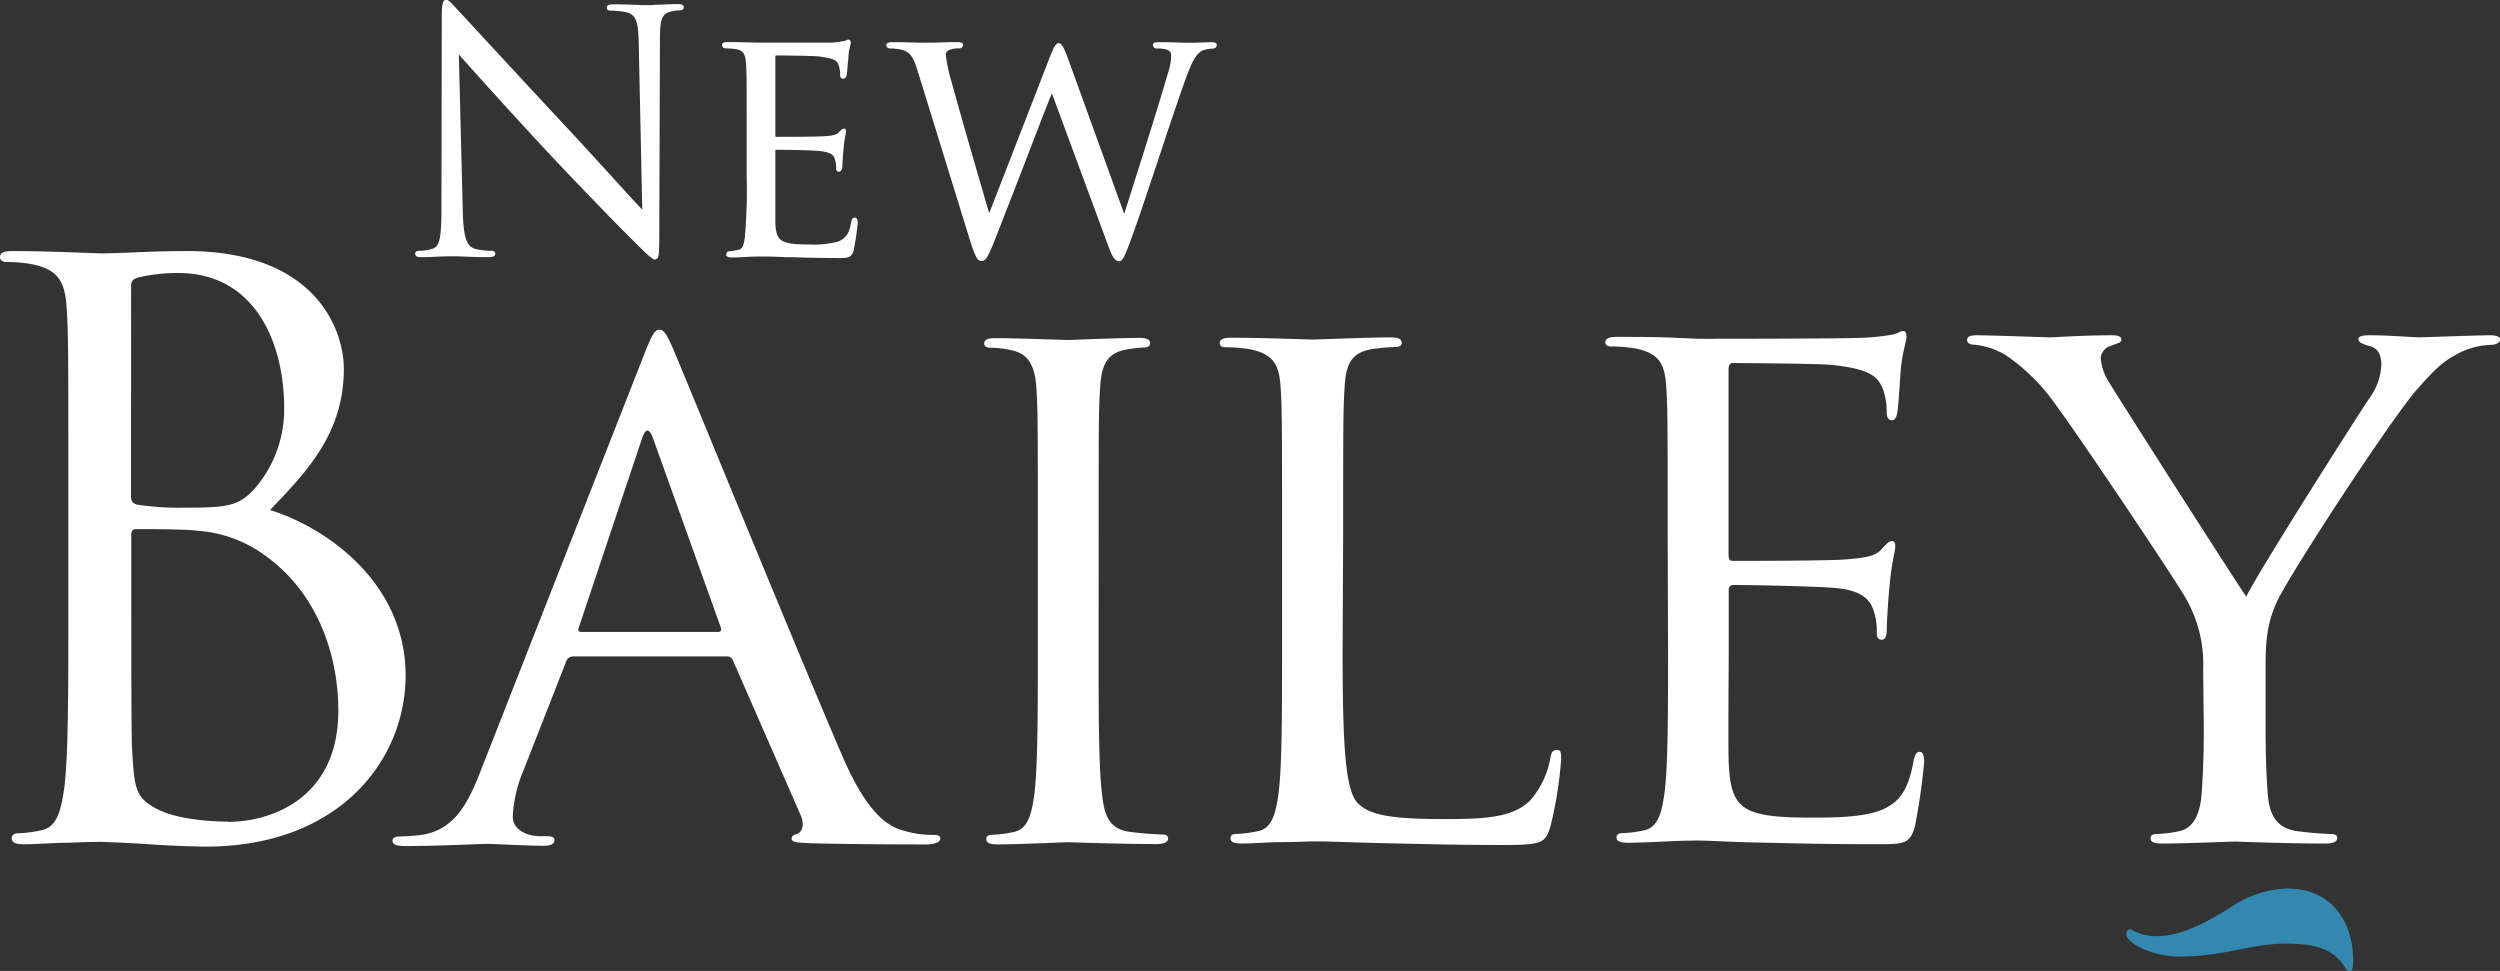
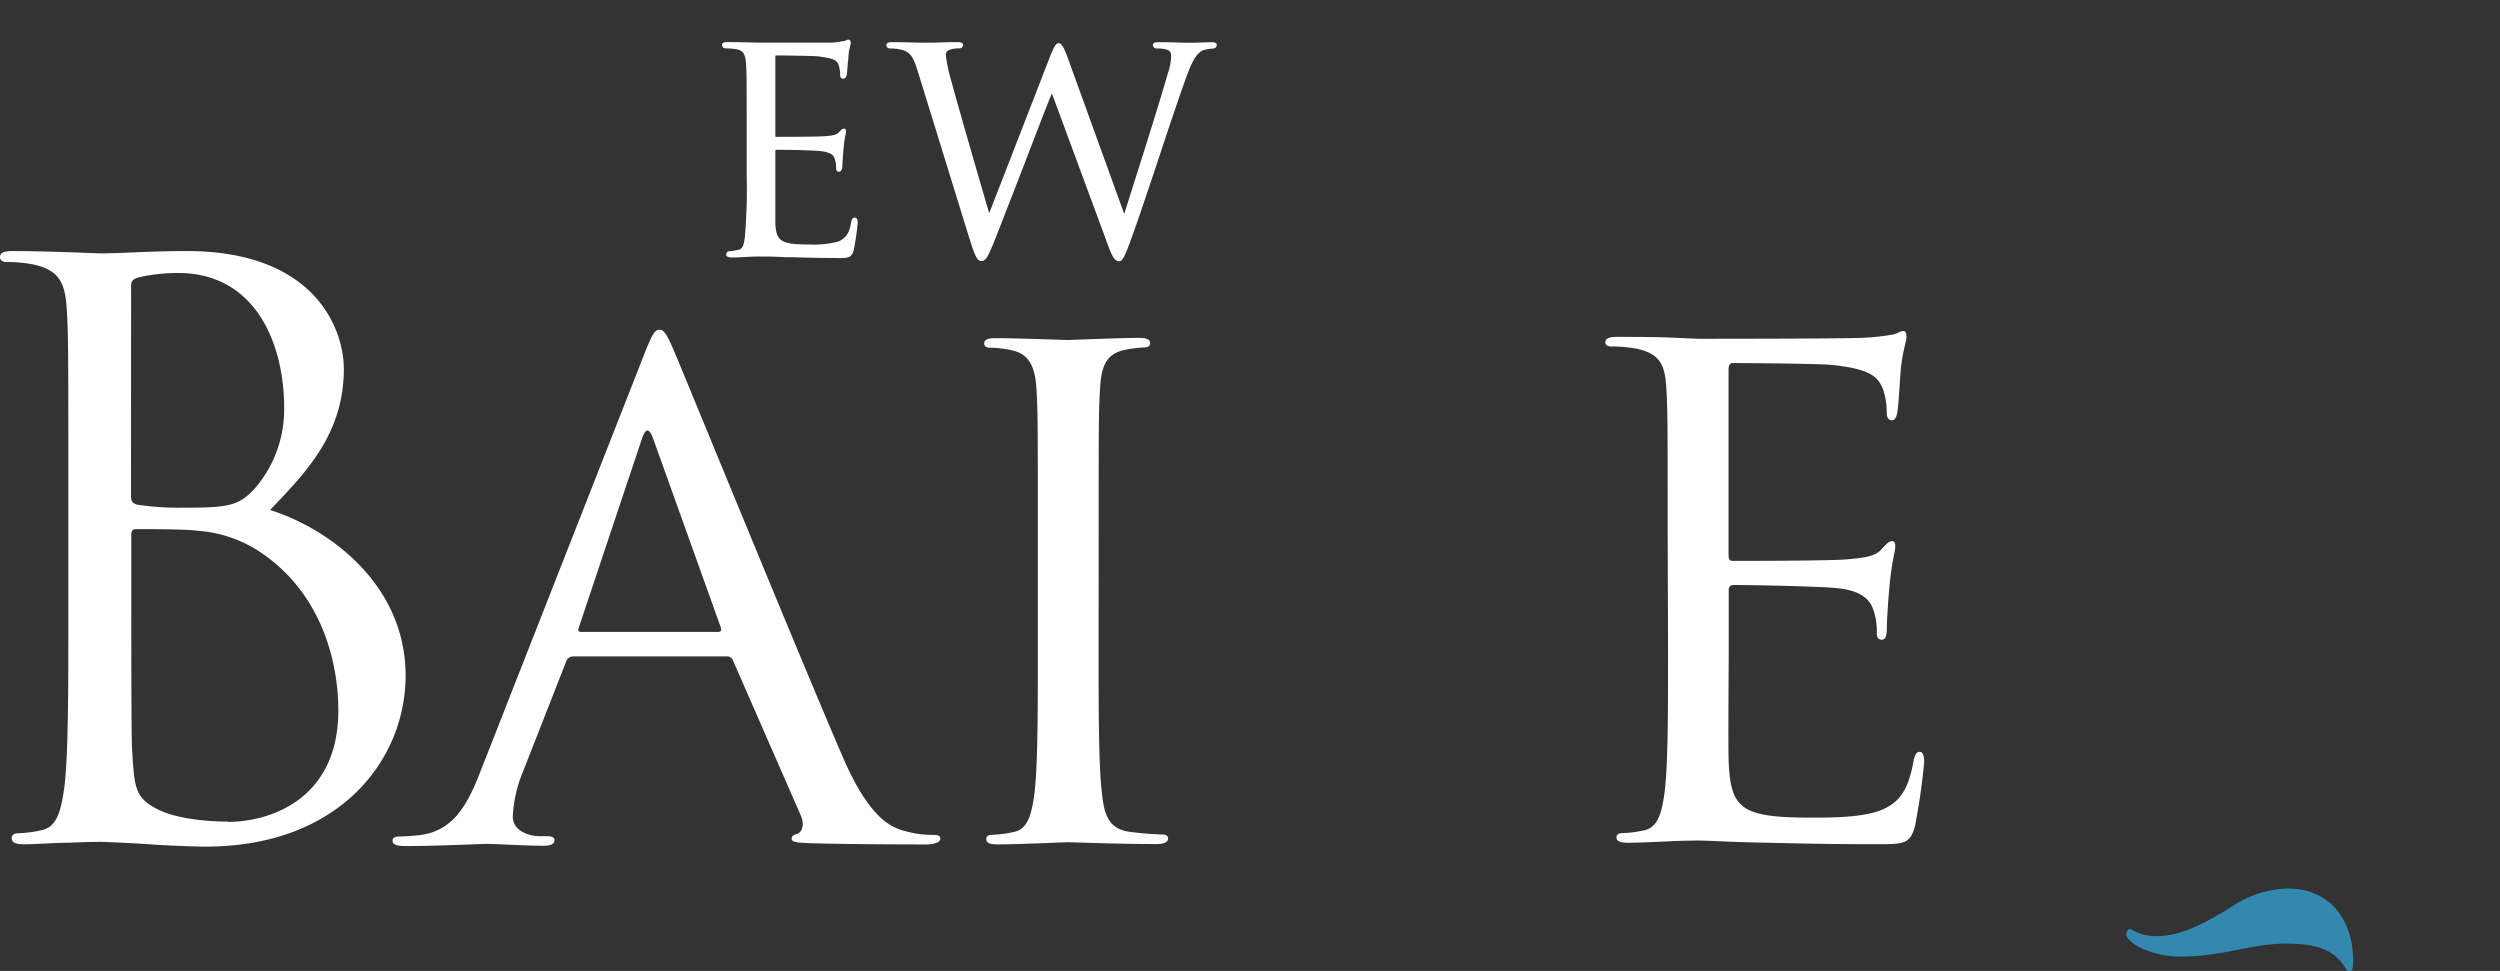
<svg xmlns="http://www.w3.org/2000/svg" viewBox="0 0 450 174.77">
  <rect x="0" y="0" width="450" height="174.77" fill="#333333" stroke="none" />
  <defs>
    <style>.cls-1{fill:none;}.cls-2{clip-path:url(#clip-path);}.cls-3{fill:#fff;}.cls-4{fill:#3388af;}</style>
    <clipPath id="clip-path" transform="translate(0 0)">
      <rect class="cls-1" width="450" height="174.77" />
    </clipPath>
  </defs>
  <g id="Layer_2" data-name="Layer 2">
    <g id="Layer_1-2" data-name="Layer 1">
      <g class="cls-2">
        <path class="cls-3" d="M41,147.89c-2.54,0-8.62-.28-12.43-2.12-4.38-2.12-4.38-4.09-4.8-11-.14-2.12-.14-19.65-.14-30.53v-8c0-.7.28-1,.84-1,2.12,0,9.18,0,11,.29a23.29,23.29,0,0,1,11.73,4.09c10.87,7.49,13.7,19.78,13.7,28.26,0,16-12.29,20.06-19.92,20.06M23.6,51.41c0-.86.42-1.28,1.69-1.56a31.32,31.32,0,0,1,6.79-.71c13.84,0,19.07,12.58,19.07,24.3a21.78,21.78,0,0,1-5.1,14.27c-3,3.39-4.93,3.67-12.85,3.67a50.4,50.4,0,0,1-8.62-.56c-.7-.28-1-.57-1-1.56Zm25,40.4C55.24,84.88,61.89,78,61.89,66.38c0-7.06-5.1-21.19-28.27-21.19-6.49,0-12,.42-15.4.42-.7,0-9.6-.42-15.95-.42C.71,45.19,0,45.47,0,46.31c0,.57.56.85,1.13.85a25.59,25.59,0,0,1,4.8.43c4.67,1,5.8,3.25,6.08,8,.29,4.52.29,8.47.29,30.51V111c0,13.56,0,24.72-.71,30.66-.57,4.09-1.27,7.2-4.1,7.77a21.91,21.91,0,0,1-4.24.56c-.84,0-1.14.42-1.14.85,0,.85.71,1.13,2.27,1.13,2.12,0,5.37-.28,8.2-.28,3-.15,5.36-.15,5.64-.15.57,0,4.53.15,8.63.43s8.61.42,10.16.42c24.17,0,36-15.68,36-30.8,0-16.52-14-26.56-24.44-29.8" transform="translate(0 0)" />
        <path class="cls-3" d="M129.21,113.75c.65,0,.65-.37.52-.85l-12.2-34.05q-1-2.7-1.94,0L104.2,112.91c-.25.6,0,.84.39.84Zm-13.36-49.7c1.55-4,2.07-4.7,2.84-4.7s1.3.6,2.85,4.33c1.94,4.56,22.25,54.25,30.14,72.54,4.65,10.71,8.41,12.63,11.12,13.34a17.92,17.92,0,0,0,5.18.72c.77,0,1.29.11,1.29.72s-1.16,1-2.59,1c-1.94,0-11.38,0-20.31-.2-2.45-.11-3.88-.11-3.88-.83,0-.48.39-.72.91-.85.78-.24,1.55-1.32.78-3.25l-12.25-28a1.11,1.11,0,0,0-1.16-.72l-27.6,0a1.34,1.34,0,0,0-1.29,1l-7.77,19.81a24.05,24.05,0,0,0-1.81,8.07c0,2.41,2.72,3.49,4.92,3.49h1.29c.91,0,1.3.24,1.3.72,0,.72-.78,1-2,1-3.1,0-8.66-.34-10.08-.34s-8.54.38-14.62.39c-1.68,0-2.46-.24-2.46-1,0-.48.52-.72,1.16-.72.91,0,2.72-.13,3.76-.25,5.95-.74,8.53-5.32,10.86-11.34Z" transform="translate(0 0)" />
        <path class="cls-3" d="M197.75,117c0,11.56,0,21.07.64,26.13.39,3.49,1.17,6.14,5.05,6.61a57.34,57.34,0,0,0,5.82.47c.78,0,1,.36,1,.72,0,.6-.65,1-2.08,1-7.11,0-15.26-.33-15.91-.33s-8.79.38-12.68.39c-1.42,0-2.06-.24-2.06-1,0-.36.25-.72,1-.73a20.6,20.6,0,0,0,3.88-.49c2.59-.48,3.24-3.13,3.75-6.63.65-5.06.65-14.57.65-26.13V95.8c0-18.78,0-22.15-.26-26-.26-4.1-1.55-6.14-4.4-6.74a18.09,18.09,0,0,0-4-.47c-.51,0-1-.24-1-.72,0-.73.64-1,2.07-1,4.27,0,12.42.34,13.06.33s8.8-.37,12.68-.38c1.42,0,2.07.24,2.07,1,0,.48-.52.72-1,.72a22.28,22.28,0,0,0-3.23.37c-3.49.61-4.53,2.66-4.78,6.87-.26,3.86-.26,7.23-.26,26Z" transform="translate(0 0)" />
-         <path class="cls-3" d="M241.67,117.12c0,17.7.52,25.41,2.85,27.57,2.07,1.92,5.43,2.76,15.52,2.74,6.86,0,12.55-.15,15.65-3.64a16.22,16.22,0,0,0,3.37-7.24c.13-1,.38-1.56,1.16-1.56s.78.47.78,1.8a72.7,72.7,0,0,1-1.94,12.05c-.91,2.77-1.3,3.25-8.15,3.26-9.32,0-16-.21-21.48-.32s-9.44-.34-13.19-.33c-.52,0-2.72.12-5.31.13s-5.43.25-7.37.25c-1.42,0-2.07-.23-2.07-1,0-.36.26-.72,1-.72a21.57,21.57,0,0,0,3.88-.49c2.59-.48,3.23-3.14,3.75-6.63.65-5.06.65-14.57.65-26.13V95.71c0-18.78,0-22.15-.26-26-.26-4.09-1.3-6-5.56-6.85a26.15,26.15,0,0,0-4.4-.35c-.52,0-1-.24-1-.72,0-.72.65-1,2.07-1,5.82,0,14,.33,14.62.33s10.09-.38,14-.39c1.42,0,2.07.24,2.07,1,0,.48-.52.73-1,.73a33.17,33.17,0,0,0-4.28.37c-3.75.6-4.78,2.65-5,6.87-.26,3.86-.26,7.22-.26,26Z" transform="translate(0 0)" />
        <path class="cls-3" d="M300.18,95.57c0-18.79,0-22.16-.26-26-.26-4.09-1.29-6-5.56-6.85a26.13,26.13,0,0,0-4.4-.36c-.52,0-1-.24-1-.72,0-.72.65-1,2.07-1,3,0,6.47,0,9.32.11l5.3.23c.9,0,26.65,0,29.62-.18a38,38,0,0,0,5.56-.61c.65-.12,1.17-.61,1.81-.61.39,0,.52.48.52,1.08,0,.84-.64,2.29-1,5.66-.13,1.21-.39,6.51-.65,8-.13.61-.39,1.33-.91,1.33-.77,0-1-.6-1-1.56a12,12,0,0,0-.78-4.34c-.9-1.92-2.19-3.37-9.18-4.07-2.2-.24-16.3-.33-17.72-.33-.52,0-.78.36-.78,1.21V99.76c0,.84.13,1.2.78,1.2,1.68,0,17.59,0,20.57-.28s4.91-.49,6.08-1.7c.9-1,1.42-1.57,1.94-1.57s.64.24.64,1-.64,2.76-1,6.74c-.26,2.41-.52,6.86-.52,7.71s0,2.28-.9,2.29c-.65,0-.91-.49-.91-1.09a11.44,11.44,0,0,0-.52-4c-.51-1.68-1.68-3.73-6.72-4.2-3.5-.35-16.3-.57-18.5-.56-.65,0-.91.36-.91.84v10.6c0,4.09-.13,18.06,0,20.59.39,8.3,2.33,9.86,15,9.84,3.36,0,9.05,0,12.42-1.35s4.91-3.74,5.82-8.68c.26-1.33.52-1.81,1.16-1.81s.78,1,.78,1.81a112.06,112.06,0,0,1-1.68,11.68c-.91,3.13-1.95,3.13-7,3.14-9.7,0-16.81-.21-21.86-.32s-8.15-.34-10.09-.34c-.26,0-2.46,0-5.17.13s-5.57.26-7.51.26c-1.42,0-2.07-.24-2.07-1,0-.36.26-.72,1-.72a22.51,22.51,0,0,0,3.88-.49c2.59-.49,3.23-3.14,3.75-6.64.65-5,.65-14.57.65-26.12Z" transform="translate(0 0)" />
-         <path class="cls-3" d="M396.57,120.51a23.77,23.77,0,0,0-3.06-12.7c-.93-1.94-18.74-28.54-23.39-34.83a35.31,35.31,0,0,0-9-9,13.49,13.49,0,0,0-5.72-1.93c-.66,0-1.32-.25-1.32-.85s.53-.85,1.72-.85c2.53,0,12.5.37,13.16.37.93,0,6-.37,11.17-.37,1.46,0,1.73.37,1.73.85s-.8.6-2,1.09a2.47,2.47,0,0,0-1.73,2.17,9.69,9.69,0,0,0,1.73,4.72c2.13,3.51,22.07,34.71,24.46,38.22,2.52-5.08,19.41-31.57,22.06-35.56a11.05,11.05,0,0,0,2.26-6.17c0-1.69-.53-3-2.12-3.38-1.2-.37-2-.61-2-1.21s.8-.73,2.13-.73c3.46,0,7.71.37,8.77.37.8,0,10.37-.37,12.9-.37.93,0,1.72.24,1.72.73s-.66,1-1.72,1a13.58,13.58,0,0,0-6.12,1.69c-2.66,1.45-4.12,2.9-7,6.17-4.39,4.83-23,33.25-25.39,38.45-2,4.36-2,8.11-2,12.1v10.4c0,1.93,0,7,.39,12.09.27,3.51,1.47,6.17,5.45,6.65,1.86.25,4.79.49,6,.49.79,0,1.06.36,1.06.72,0,.61-.67,1-2.13,1-7.31,0-15.68-.36-16.35-.36s-9,.36-13,.36c-1.47,0-2.13-.24-2.13-1,0-.36.27-.72,1.06-.72a21.75,21.75,0,0,0,4-.49c2.66-.48,3.85-3.14,4.12-6.65.4-5.08.4-10.16.4-12.09Z" transform="translate(0 0)" />
        <path class="cls-4" d="M411.83,159.92a19.32,19.32,0,0,0-10.68,3.65c-3.91,2.34-8.34,4.94-13,4.94a8.87,8.87,0,0,1-4.16-1,2.53,2.53,0,0,0-.39-.22c-.28-.12-.48,0-.66.22a1.15,1.15,0,0,0,0,1.3c1.56,2.09,6.25,3.38,9.11,3.38,8.61,0,12.77-2.34,19.55-2.34,5.73,0,8.59,1.3,10.43,4.17.51.78.51.78,1,.78.26,0,.52-.27.52-1.3.26-6.52-3.13-13.55-11.72-13.55" transform="translate(0 0)" />
        <path class="cls-3" d="M201.36,47c-.65,0-1.15-.74-1.87-2.73L189.34,16.81c-1,2.38-3,7.64-5.14,13.19-2.25,5.81-4.57,11.81-5.54,14.2-.89,2.12-1.28,2.78-2,2.78s-1.09-.62-2.18-4.1l-9.31-30.14c-.85-2.71-1.39-3.28-2.67-3.73a9.44,9.44,0,0,0-2.34-.29.62.62,0,0,1-.62-.62c0-.32.37-.51,1-.51,1.91,0,3.92.06,5.12.09l1.1,0,.89,0c1,0,2.75-.1,4.61-.1.57,0,1.1.06,1.1.51a.67.67,0,0,1-.69.62,4.38,4.38,0,0,0-1.79.28.91.91,0,0,0-.63.95,28.2,28.2,0,0,0,1,4.68c.83,3.19,5.93,20.86,6.81,23.75L189,10.2c.77-2,1.16-2.43,1.57-2.43s.79.42,1.57,2.49L202.36,38.5h0l1-3.17c1.87-5.88,5.34-16.82,6.86-22.14a10.35,10.35,0,0,0,.59-3.12c0-.71-.2-1.35-2.66-1.35a.65.65,0,0,1-.63-.62c0-.51.73-.51,1-.51,1.89,0,3.55.06,4.54.1l.84,0,.84,0c.92,0,2.31-.09,3.41-.09.78,0,.86.31.86.45a.62.62,0,0,1-.62.68A8,8,0,0,0,216.7,9c-1.47.51-2.3,2.51-3.31,5.28-1.13,3.15-3,8.66-4.75,14-1.87,5.6-3.8,11.38-4.87,14.3-1.36,3.73-1.69,4.46-2.41,4.46" transform="translate(0 0)" />
        <path class="cls-3" d="M150.45,46.44c-3.32,0-6-.08-8-.15l-1.1,0c-2.21-.12-3.61-.12-4.36-.12-.12,0-1.13,0-2.27.06s-2.23.12-3,.12c-.66,0-1-.18-1-.56a.56.56,0,0,1,.57-.57,6.3,6.3,0,0,0,1.05-.15l.54-.09c.88-.15,1-1,1.22-2.39l0-.17a102.13,102.13,0,0,0,.3-11v-9c0-7.9,0-9.32-.11-10.92-.13-1.79-.45-2.46-2-2.68a17.54,17.54,0,0,0-1.78-.12.65.65,0,0,1-.56-.57c0-.56.69-.56,1-.56,1.76,0,4.06.07,5.29.1l.81,0h.69l8.16,0c2.1,0,3.35,0,3.7,0,.76,0,1.49-.16,2-.23l.4-.06.24-.1a1.26,1.26,0,0,1,.5-.15c.24,0,.39.24.39.63a2.65,2.65,0,0,1-.11.57,10.71,10.71,0,0,0-.31,1.83c0,.17,0,.56-.09,1-.06.87-.14,1.95-.22,2.35s-.27.65-.62.65-.56-.14-.56-.8a5.55,5.55,0,0,0-.29-1.74c-.32-.75-.74-1.1-3.65-1.47-.87-.11-6.9-.17-7.57-.17-.08,0-.15,0-.15.39V24.24c0,.39,0,.39.15.39,1.27,0,7.64,0,8.77-.12h.12c1.17-.11,1.87-.18,2.37-.67l.17-.18c.3-.31.5-.51.71-.51s.44.05.44.55a3.46,3.46,0,0,1-.09.54,16.09,16.09,0,0,0-.33,2.29c-.12,1-.24,2.95-.24,3.28,0,.5-.16,1.1-.63,1.1-.31,0-.5-.23-.5-.63a4.31,4.31,0,0,0-.23-1.61c-.15-.59-.47-1.22-2.57-1.47-1.38-.17-6.86-.24-7.93-.24-.17,0-.21.05-.21.22v4.24c0,.49,0,1.31,0,2.25,0,2.4,0,5.68,0,6.41.11,3.34,1,3.93,6.12,3.93a17.44,17.44,0,0,0,5.21-.53c1.4-.61,2-1.54,2.3-3.41.11-.54.22-.9.69-.9.23,0,.51.16.51.92a44.84,44.84,0,0,1-.73,4.94c-.39,1.42-1,1.42-3.07,1.42" transform="translate(0 0)" />
-         <path class="cls-3" d="M118,46.74c-.53,0-1.11-.51-4.47-3.87-.61-.56-9.16-9.27-15.61-16.2s-13-14.24-15.33-16.86L83.3,38c.12,4.69.66,6.34,2.23,6.8a13,13,0,0,0,3,.35c.38,0,.62.19.62.51,0,.55-.62.63-1.22.63-2.44,0-4.32-.1-5.45-.15l-.9,0-1,0c-1.07,0-2.87.15-4.74.15-.44,0-1.1,0-1.1-.63,0-.32.23-.51.62-.51a8.59,8.59,0,0,0,2.41-.35c1.36-.38,1.69-1.84,1.69-7.45l.06-34.25c0-2.41.19-3.14.81-3.14.38,0,.9.54,1.64,1.36.2.23.39.44.55.6,1,1.07,10.09,10.94,19,20.5,3.16,3.38,6.5,7.05,9.19,10,2.17,2.39,3.93,4.31,4.9,5.33l-.64-30c-.07-4-.53-5.1-2.23-5.54a15.86,15.86,0,0,0-2.89-.3c-.56,0-.63-.3-.63-.56,0-.57.84-.57,1.34-.57,1.81,0,3.69.09,4.94.14l1.28,0c.22,0,.6,0,1.09-.05,1,0,2.38-.13,4-.13.46,0,1.22,0,1.22.57,0,.28-.25.56-.8.56a5.05,5.05,0,0,0-1.4.18c-1.83.39-2.1,1.51-2.1,5.18l-.12,35c0,4-.11,4.39-.68,4.39" transform="translate(0 0)" />
      </g>
    </g>
  </g>
</svg>